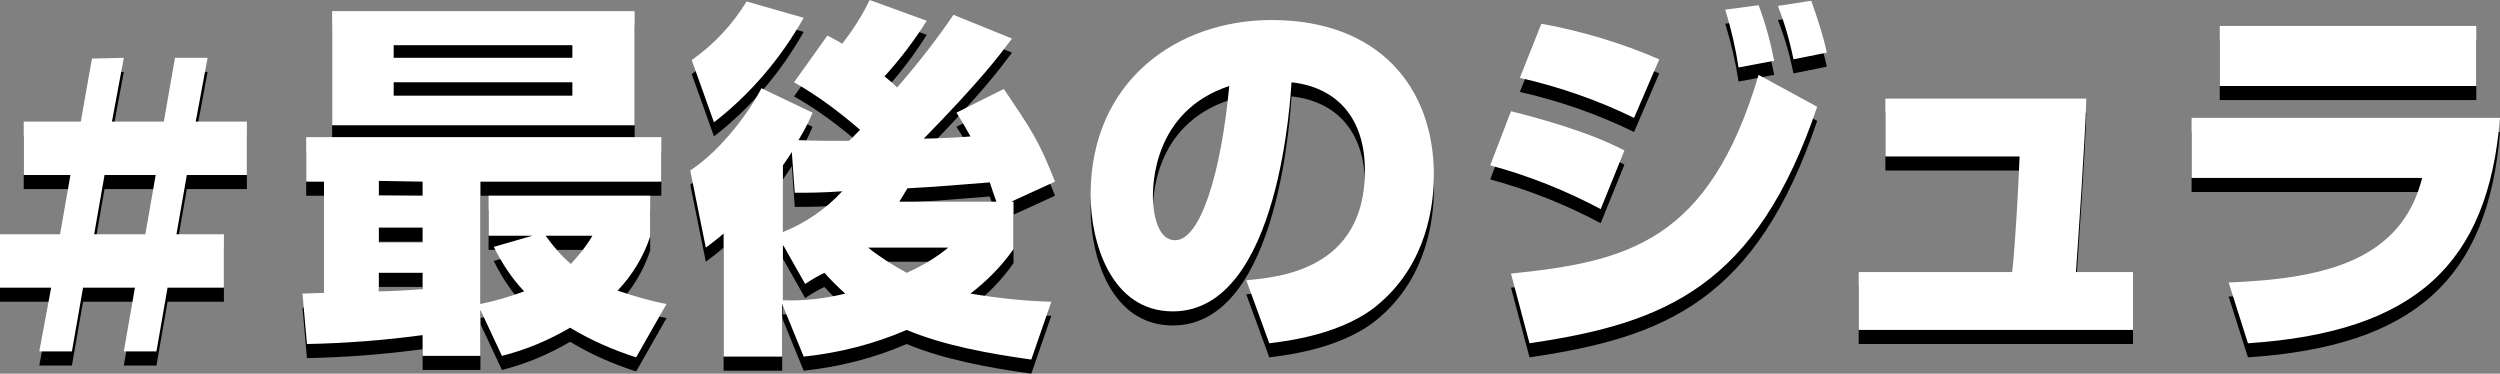
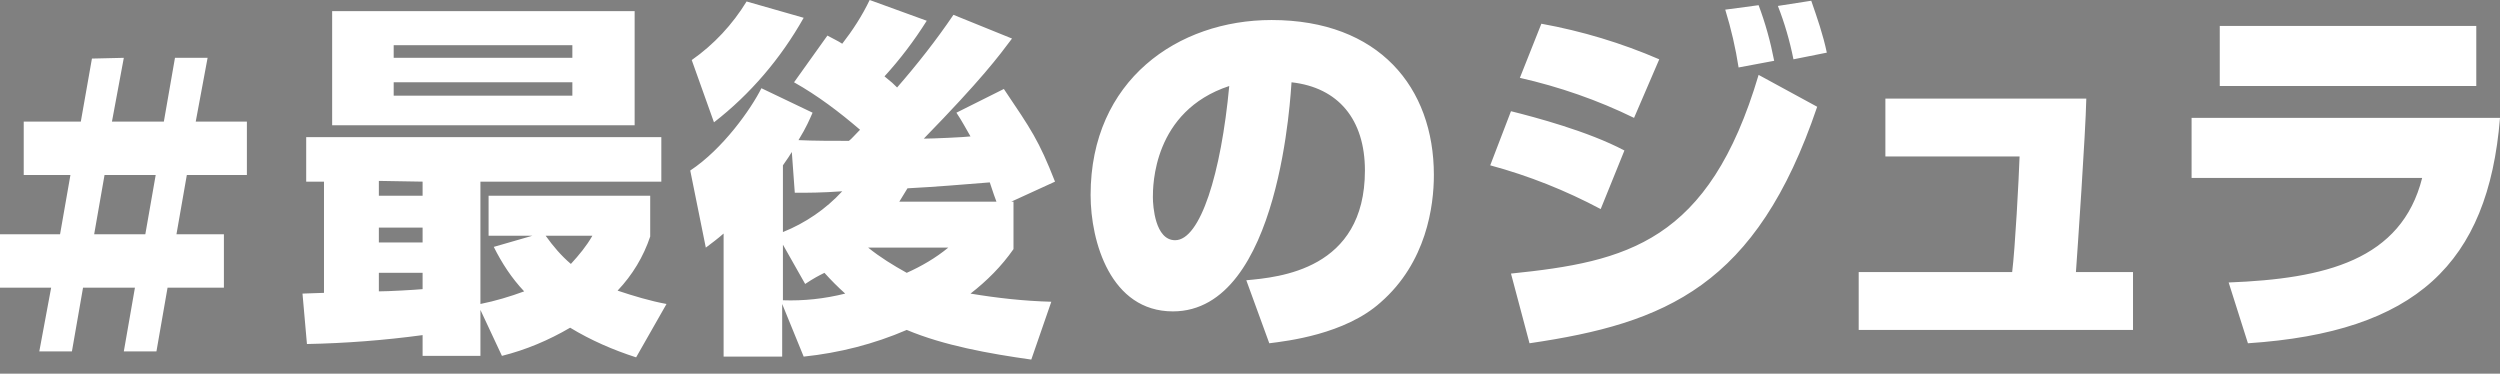
<svg xmlns="http://www.w3.org/2000/svg" enable-background="new 0 0 337.2 50.4" viewBox="0 0 337.2 50.4">
  <rect x="0" y="0" width="337.2" height="50.4" fill="#808080" stroke="none" />
  <g clip-rule="evenodd" fill-rule="evenodd">
-     <path d="m12.4 9.8-1.5 8.5h-7.7v7.2h6.3l-1.4 8h-8.1v7.2h6.9l-1.6 8.6h4.4l1.5-8.6h7l-1.5 8.6h4.4l1.5-8.6h7.6v-7.2h-6.4l1.4-8h8.1v-7.2h-6.9l1.6-8.6h-4.4l-1.5 8.6h-7l1.6-8.6zm8.6 15.7-1.4 8h-6.9l1.4-8zm68.9 17.4c-2.2-.4-4.5-1.1-6.6-1.8 2-2.1 3.5-4.6 4.4-7.3v-5.5h-21.8v5.4h5.9l-5.2 1.5c1.1 2.2 2.4 4.2 4.1 6-1.9.7-3.9 1.3-5.9 1.7v-16.5h24.4v-6h-47.9v6h2.4v15c-.6 0-2.4.1-2.9.1l.6 6.8c5.2-.1 10.4-.5 15.6-1.2v2.8h7.8v-6.2l2.9 6.2c3.2-.8 6.3-2.1 9.2-3.8 2.8 1.7 5.8 3 8.9 4zm-32.9-10.3v2h-5.9v-2zm0 8.3c-1.1.1-4.6.3-5.9.3v-2.5h5.9zm0-14.5v1.9h-5.9v-2zm22.9 7.3c-.8 1.4-1.8 2.6-2.9 3.8-1.3-1.1-2.4-2.4-3.4-3.8zm-35.1-14.9h40.8v-15.4h-40.8zm32.4-10.8v1.7h-24.1v-1.7zm0 5v1.8h-24.1v-1.8zm29.9 0c3.2 1.8 6.1 4 8.9 6.4-.8.8-1.1 1.2-1.5 1.5-1.9 0-4.9 0-6.8-.1 1.1-1.8 1.5-2.8 1.9-3.7l-6.9-3.3c-1.4 2.8-5.2 8.2-9.6 11.1l2.1 10.4c.8-.6 1.6-1.2 2.4-1.9v16.6h7.9v-7.1l2.9 7.1c4.8-.5 9.5-1.7 13.9-3.6 5 2.1 11.1 3.2 16.8 4l2.7-7.8c-3.7-.1-7.3-.5-10.9-1.1 2.2-1.7 4.2-3.7 5.8-6v-6.4h-.3l5.9-2.7c-2.2-5.6-3.2-7-6.9-12.5l-6.4 3.2c.8 1.2 1.2 2 1.9 3.2-.7.1-5.1.3-6.3.3 7.8-8 10.1-11.1 11.9-13.5l-7.9-3.2c-2.3 3.4-4.9 6.7-7.6 9.8-.5-.5-.7-.7-1.7-1.5 2.1-2.3 4-4.8 5.7-7.5l-7.7-2.8c-1 2.1-2.3 4.1-3.7 5.9-.6-.4-1.1-.6-2-1.1zm14.2 16.1c.3-.5.6-1 1.1-1.8 3.8-.2 7.4-.5 11.1-.8.5 1.5.7 2.1.9 2.6zm-15.7-4.9c.7-1 .9-1.3 1.2-1.8l.4 5.5c1.8 0 3.6 0 6.4-.2-2.2 2.4-5 4.3-8 5.5zm3 16c1.2-.8 1.8-1.1 2.6-1.5.9 1 1.8 1.9 2.8 2.8-2.8.7-5.6 1-8.4.9v-7.5zm19.3-4.9c-1.7 1.4-3.6 2.5-5.6 3.4-1.8-1-3.6-2.1-5.2-3.4zm-31.6-16.9c4.9-3.8 9-8.6 12.1-14.1l-7.7-2.2c-1.9 3.1-4.4 5.8-7.4 7.9zm74.9 29.8c2.4-.3 10.2-1.2 15-5.5 6.2-5.4 7.2-13 7.2-17.2 0-11.8-7.4-20.9-21.9-20.9-12.6 0-24.4 8.1-24.4 23.6 0 6.3 2.7 15.7 11.1 15.7 14.6 0 15.9-30 16-30.9 6.3.7 9.9 5 9.9 11.9 0 13.4-11.6 14.4-16 14.8zm-5.4-34.7c-1.1 11.8-3.9 20.8-7.3 20.8-2.7 0-3-4.6-3-5.8 0-1.5 0-11.6 10.3-15zm58-3.6c-5.1-2.2-10.4-3.8-15.9-4.8l-2.9 7.3c5.3 1.2 10.5 3 15.4 5.4zm15.5.2c-.5-2.6-1.2-5.1-2.1-7.5l-4.5.6c.8 2.6 1.4 5.2 1.8 7.8zm7.1-1.1c-.5-2.4-1.3-4.7-2.1-7l-4.5.7c.9 2.3 1.6 4.7 2.1 7.2zm-27.3 13.2c-4.9-2.6-12.1-4.5-15.3-5.3l-2.8 7.3c5.2 1.4 10.2 3.4 14.9 5.9zm-12.8 26c18.4-2.7 30.6-7.7 38.8-31.9l-7.9-4.3c-6.7 22.6-17.8 25.2-33.4 26.8zm48-33v7.8h18.1c-.1 3-.6 12.4-1 15.6h-20.7v7.8h37v-7.8h-7.7c.2-2.8 1.3-18.7 1.4-23.4zm45.1-9.8v8.1h34.6v-8.1zm-3.8 12.4v8.1h31.1c-2.8 11.1-13.1 13.6-26.1 14.1l2.6 8.2c22.6-1.5 32.4-10.7 34-30.4z" />
    <path d="m12.4 7.9-1.5 8.5h-7.7v7.2h6.3l-1.4 8h-8.1v7.2h6.9l-1.6 8.6h4.4l1.5-8.6h7l-1.5 8.6h4.4l1.5-8.6h7.6v-7.2h-6.4l1.4-8h8.1v-7.2h-6.9l1.6-8.6h-4.4l-1.5 8.6h-7l1.6-8.6zm8.6 15.7-1.4 8h-6.9l1.4-8zm68.9 17.4c-2.2-.4-4.5-1.1-6.6-1.8 2-2.1 3.5-4.6 4.4-7.3v-5.5h-21.8v5.4h5.9l-5.2 1.5c1.1 2.2 2.4 4.2 4.1 6-1.9.7-3.9 1.3-5.9 1.7v-16.5h24.4v-6h-47.9v6h2.4v15c-.6 0-2.4.1-2.9.1l.6 6.8c5.2-.1 10.4-.5 15.6-1.2v2.8h7.8v-6.2l2.9 6.2c3.2-.8 6.3-2.1 9.2-3.8 2.8 1.7 5.8 3 8.9 4zm-32.9-10.3v2h-5.9v-2zm0 8.3c-1.1.1-4.6.3-5.9.3v-2.5h5.9zm0-14.5v1.9h-5.9v-2zm22.9 7.3c-.8 1.4-1.8 2.6-2.9 3.8-1.3-1.1-2.4-2.4-3.4-3.8zm-35.1-14.9h40.8v-15.4h-40.8zm32.4-10.8v1.7h-24.1v-1.7zm0 5v1.8h-24.1v-1.8zm29.9 0c3.2 1.8 6.1 4 8.9 6.4-.8.8-1.1 1.2-1.5 1.5-1.9 0-4.9 0-6.8-.1 1.1-1.8 1.5-2.8 1.9-3.7l-6.9-3.3c-1.4 2.8-5.2 8.2-9.6 11.1l2.1 10.4c.8-.6 1.6-1.2 2.4-1.9v16.6h7.9v-7.1l2.9 7.1c4.8-.5 9.5-1.7 13.9-3.6 5 2.1 11.1 3.2 16.8 4l2.7-7.8c-3.7-.1-7.3-.5-10.9-1.1 2.2-1.7 4.2-3.7 5.8-6v-6.4h-.3l5.9-2.7c-2.2-5.6-3.2-7-6.9-12.5l-6.4 3.2c.8 1.2 1.2 2 1.9 3.2-.7.1-5.1.3-6.3.3 7.8-8 10.1-11.1 11.9-13.5l-7.9-3.2c-2.3 3.4-4.9 6.7-7.6 9.8-.5-.5-.7-.7-1.7-1.5 2.1-2.3 4-4.8 5.7-7.5l-7.7-2.8c-1 2.1-2.3 4.1-3.7 5.9-.6-.4-1.1-.6-2-1.1zm14.2 16.1c.3-.5.6-1 1.1-1.8 3.8-.2 7.4-.5 11.1-.8.5 1.5.7 2.1.9 2.6zm-15.7-4.9c.7-1 .9-1.3 1.2-1.8l.4 5.5c1.8 0 3.6 0 6.4-.2-2.2 2.4-5 4.3-8 5.5zm3 16c1.2-.8 1.8-1.1 2.6-1.5.9 1 1.8 1.9 2.8 2.8-2.8.7-5.6 1-8.4.9v-7.5zm19.3-4.9c-1.7 1.4-3.6 2.5-5.6 3.4-1.8-1-3.6-2.1-5.2-3.4zm-31.6-16.9c4.9-3.8 9-8.6 12.1-14.1l-7.7-2.2c-1.9 3.1-4.4 5.8-7.4 7.9zm74.9 29.8c2.4-.3 10.2-1.2 15-5.5 6.2-5.4 7.2-13 7.2-17.2 0-11.8-7.4-20.9-21.9-20.9-12.6 0-24.4 8.1-24.4 23.6 0 6.3 2.7 15.7 11.1 15.7 14.6 0 15.9-30 16-30.9 6.3.7 9.9 5 9.9 11.9 0 13.4-11.6 14.4-16 14.8zm-5.4-34.7c-1.1 11.8-3.9 20.8-7.3 20.8-2.7 0-3-4.6-3-5.8 0-1.5 0-11.6 10.3-15zm58-3.6c-5.1-2.2-10.4-3.8-15.9-4.8l-2.9 7.3c5.3 1.2 10.5 3 15.4 5.4zm15.5.2c-.5-2.6-1.2-5.1-2.1-7.5l-4.5.6c.8 2.6 1.4 5.2 1.8 7.8zm7.1-1.1c-.5-2.4-1.3-4.7-2.1-7l-4.5.7c.9 2.3 1.6 4.7 2.1 7.2zm-27.3 13.2c-4.9-2.6-12.1-4.5-15.3-5.3l-2.8 7.3c5.2 1.4 10.2 3.4 14.9 5.9zm-12.8 26c18.4-2.7 30.6-7.7 38.8-31.9l-7.9-4.3c-6.7 22.6-17.8 25.2-33.4 26.8zm48-33v7.8h18.1c-.1 3-.6 12.4-1 15.6h-20.7v7.8h37v-7.8h-7.7c.2-2.8 1.3-18.7 1.4-23.4zm45.1-9.8v8.1h34.6v-8.1zm-3.8 12.4v8.1h31.1c-2.8 11.1-13.1 13.6-26.1 14.1l2.6 8.2c22.6-1.5 32.4-10.7 34-30.4z" fill="#fff" />
  </g>
</svg>